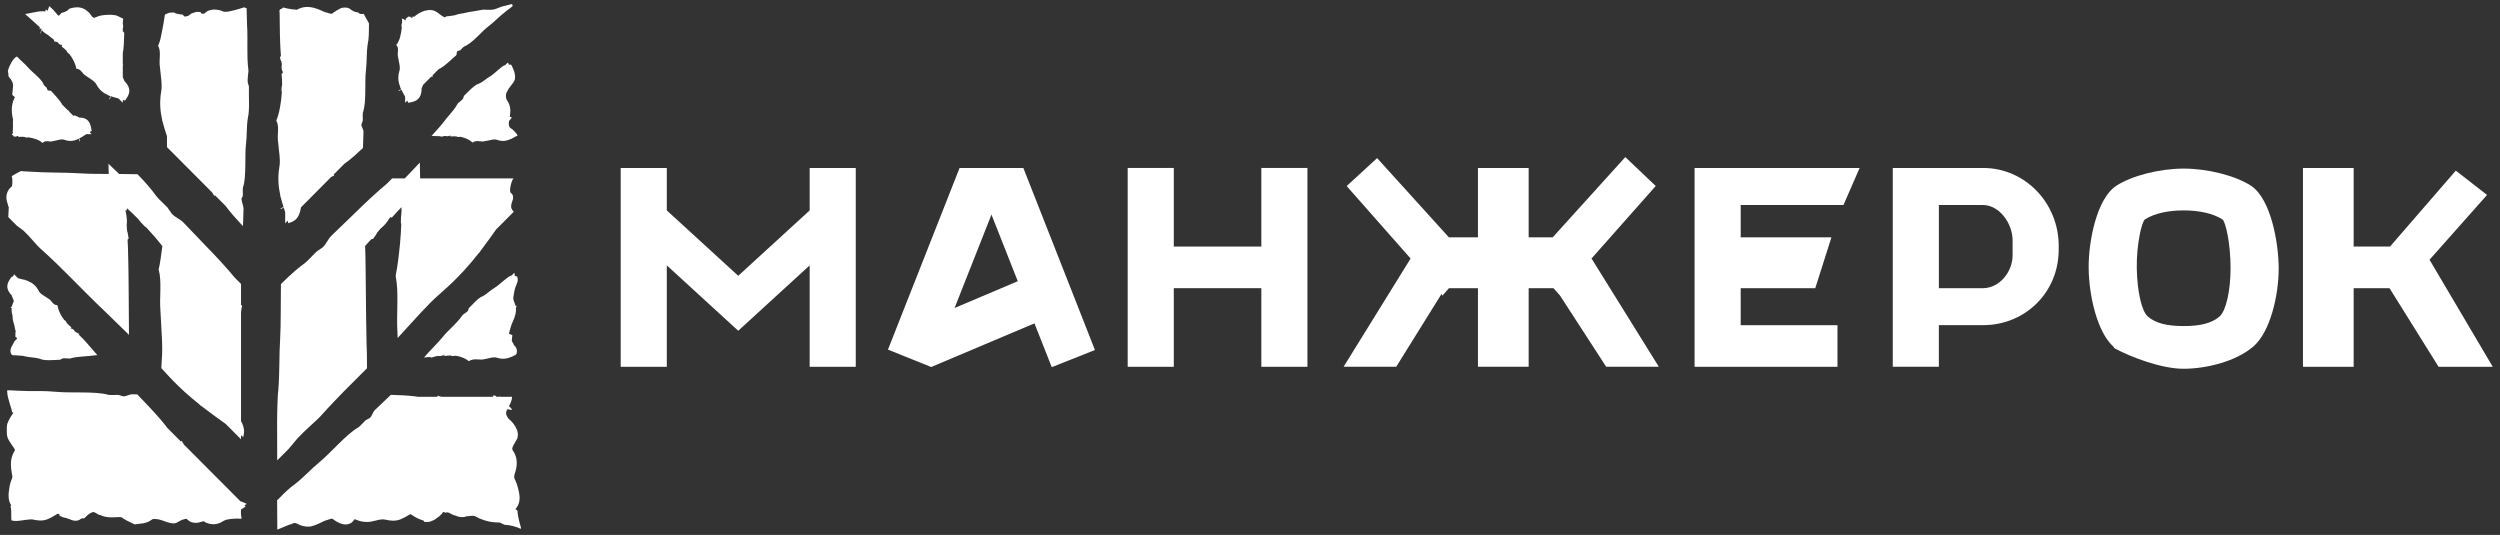
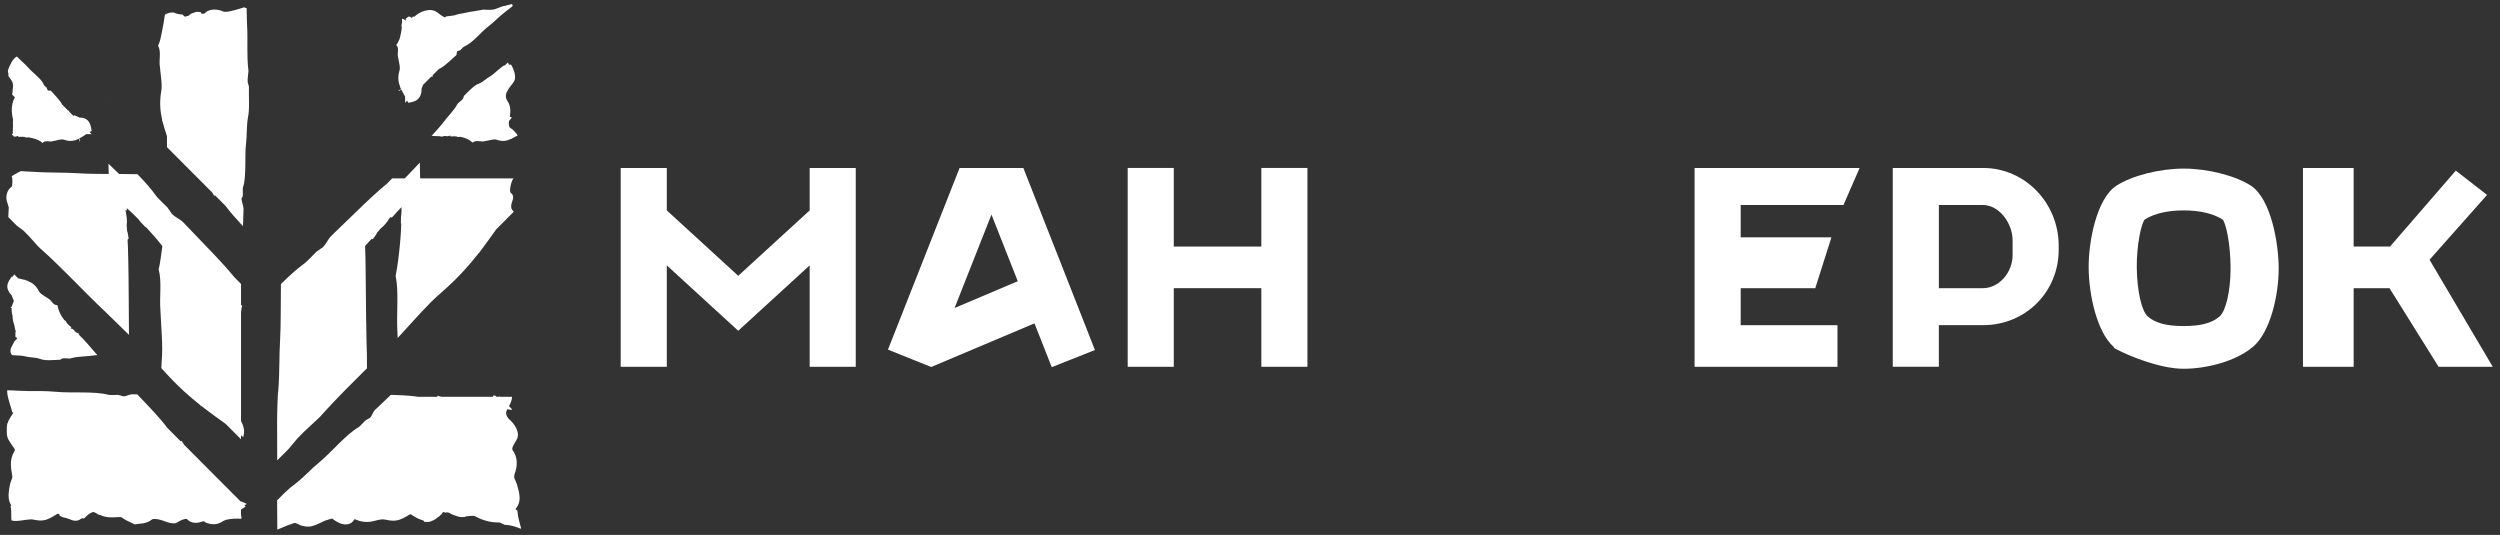
<svg xmlns="http://www.w3.org/2000/svg" xmlns:xlink="http://www.w3.org/1999/xlink" version="1.1" id="Слой_1" x="0px" y="0px" width="123.458px" height="26.417px" viewBox="0 0 123.458 26.417" enable-background="new 0 0 123.458 26.417" xml:space="preserve">
  <rect x="0" y="0" width="123.458" height="26.417" fill="#333333" stroke="none" />
  <g>
    <polygon fill="#FFFFFF" points="83.7,8.295 83.684,8.295 83.684,18.113 90.74,18.113 90.74,16.058 85.961,16.058 85.961,14.232    89.644,14.232 90.442,11.72 85.961,11.72 85.961,10.122 91.037,10.122 91.834,8.295  " />
    <path fill="#FFFFFF" d="M52.377,12.973l-1.841-4.678h-3.149l-3.537,8.971l2.135,0.858l5.1-2.155l0.854,2.163l2.133-0.847   l-0.872-2.218L52.377,12.973z M47.14,15.21l1.822-4.613l1.299,3.29L47.14,15.21z" />
    <polygon fill="#FFFFFF" points="39.984,10.391 36.456,13.62 32.929,10.391 32.929,8.295 30.652,8.295 30.652,18.113 32.929,18.113    32.929,13.105 36.456,16.334 39.984,13.105 39.984,18.113 42.26,18.113 42.26,8.295 39.984,8.295  " />
    <polygon fill="#FFFFFF" points="62.289,12.176 57.965,12.176 57.965,8.294 55.689,8.294 55.689,18.113 57.965,18.113    57.965,14.231 62.289,14.231 62.289,18.113 64.565,18.113 64.565,8.294 62.289,8.294  " />
    <polygon fill="#FFFFFF" points="119.978,12.827 122.818,9.626 121.275,8.426 118.027,12.176 116.231,12.176 116.231,8.295    113.728,8.295 113.728,18.113 116.231,18.113 116.231,14.231 118.002,14.231 120.425,18.113 123.099,18.113 123.099,18.111  " />
    <path fill="#FFFFFF" d="M97.933,8.295h-4.462v9.817h2.276v-2.055h2.186c2.087,0,3.732-1.63,3.732-3.724v-0.198   C101.665,10.042,100.02,8.295,97.933,8.295 M99.389,12.598c0,0.835-0.647,1.634-1.479,1.634h-2.162v-4.11h2.162   c0.832,0,1.479,0.916,1.479,1.75V12.598z" />
    <path fill="#FFFFFF" d="M111.162,9.173c-0.767-0.499-2.135-0.847-3.325-0.847c-1.189,0-2.558,0.348-3.326,0.847   c-0.971,0.63-1.384,2.769-1.366,4.087c0.017,1.326,0.41,3.134,1.23,3.867l0.043,0.072h0.002c0.857,0.457,2.328,1.012,3.417,1.012   c1.088,0,2.56-0.35,3.418-1.082l0.045-0.037c0.808-0.721,1.229-2.48,1.229-3.84C112.528,12.027,112.158,9.833,111.162,9.173    M109.609,15.629c-0.379,0.327-0.926,0.473-1.772,0.473s-1.394-0.146-1.772-0.473c-0.304-0.261-0.527-1.247-0.544-2.399   c-0.017-1.137,0.24-2.285,0.407-2.399c0.463-0.289,1.124-0.441,1.909-0.441s1.446,0.152,1.909,0.441   c0.16,0.1,0.407,1.183,0.407,2.415C110.153,14.356,109.925,15.358,109.609,15.629" />
-     <polygon fill="#FFFFFF" points="78.624,12.732 81.765,9.185 80.263,7.757 76.677,11.72 75.49,11.72 75.49,8.295 72.986,8.295    72.986,11.72 71.55,11.72 68.006,7.807 66.503,9.188 69.66,12.767 66.351,18.112 68.949,18.112 71.188,14.515 71.229,14.601    71.554,14.231 72.986,14.231 72.986,18.112 75.49,18.112 75.49,14.231 76.715,14.231 77.039,14.596 79.318,18.112 81.918,18.112    78.591,12.759  " />
    <g>
      <defs>
        <rect id="SVGID_1_" x="-547.125" y="-201.167" width="842" height="1191" />
      </defs>
      <clipPath id="SVGID_2_">
        <use xlink:href="#SVGID_1_" overflow="visible" />
      </clipPath>
      <path clip-path="url(#SVGID_2_)" fill="#FFFFFF" d="M0.455,3.815c0.117,0.149,0.203,0.256,0.188,0.471    C0.638,4.395,0.61,4.535,0.605,4.672c-0.01,0.006,0.02,0.026,0.033,0.04L0.692,4.76c0.014,0.014,0.04,0.035,0.046,0.043    L0.73,4.814l-0.032,0.06C0.675,4.92,0.656,4.969,0.644,5.017c-0.052,0.159-0.067,0.326-0.06,0.487    c0.004,0.082,0.013,0.153,0.025,0.223C0.62,5.796,0.633,5.854,0.65,5.938C0.627,5.971,0.642,5.994,0.638,6.022l0.001,0.082    l0.002,0.163c0.001,0.108-0.008,0.183-0.009,0.248C0.631,6.54,0.634,6.563,0.635,6.585c-0.017,0.02-0.036,0.04-0.052,0.06    c0.026,0.022,0.043,0.048,0.069,0.036c0.001,0.005,0.002,0.011,0.004,0.016C0.661,6.707,0.661,6.72,0.668,6.727L0.667,6.728    c0.001,0.001,0.002,0.001,0.002,0.002c0.002,0.002,0.002,0.004,0.004,0.005l0.003-0.001c0.014,0.009,0.033,0.011,0.051,0.014    C0.774,6.751,0.83,6.739,0.892,6.707c0.042,0.022-0.008,0.036,0.013,0.056c0.103-0.009,0.203-0.011,0.303-0.004    c0.021,0.019,0.061,0.034,0.154,0.036l0.008-0.02c0.073,0.011,0.143,0.024,0.215,0.042C1.691,6.845,1.813,6.88,1.896,6.921    c0.084,0.042,0.155,0.089,0.207,0.14c0.148-0.168,0.332-0.03,0.502-0.088c0.2-0.035,0.439-0.133,0.597-0.062    C3.459,7,3.675,6.956,3.869,6.863c0.007,0,0.014,0,0.021-0.001c0.002-0.001,0.004-0.004,0.007-0.006l0.041,0.138    c0.052-0.072-0.012-0.082-0.027-0.15C3.911,6.844,3.913,6.843,3.913,6.84c0.125-0.063,0.239-0.142,0.351-0.217h0.262L4.423,6.521    c0.033-0.02,0.068-0.038,0.103-0.055C4.483,6.205,4.446,5.9,4.092,5.821C4.039,5.81,3.984,5.808,3.929,5.809    c-0.077-0.04-0.161-0.079-0.252-0.115c-0.015,0.011-0.033,0.021-0.05,0.03L3.415,5.512C3.411,5.493,3.408,5.473,3.41,5.45    L3.379,5.475L3.071,5.166C2.95,4.939,2.725,4.715,2.532,4.5C2.492,4.46,2.425,4.483,2.377,4.47l-0.04-0.04L2.309,4.334    c-0.048-0.05-0.132-0.106-0.146-0.148C2.103,4.023,1.956,3.875,1.805,3.734C1.653,3.594,1.499,3.462,1.372,3.317    c-0.085-0.096-0.17-0.174-0.26-0.258L0.972,2.927L0.896,2.851L0.855,2.808c-0.007-0.006-0.015-0.017-0.021-0.02L0.818,2.801    c-0.172,0.079-0.35,0.423-0.43,0.686c0.005,0.055,0.014,0.108,0.026,0.161C0.412,3.776,0.428,3.777,0.455,3.815" />
      <path clip-path="url(#SVGID_2_)" fill="#FFFFFF" d="M25.109,4.394c0.002-0.002,0.003-0.004,0.004-0.006    c0.037-0.05,0.073-0.101,0.111-0.149c0.014-0.018,0.025-0.034,0.039-0.049c0.024-0.033,0.05-0.064,0.068-0.092l0.001-0.001    c0.046-0.062,0.084-0.124,0.096-0.198c0.038-0.245-0.069-0.486-0.173-0.686c-0.037-0.057-0.104,0.016-0.141-0.04L25.1,3.104    c-0.007-0.015-0.015-0.005-0.022-0.008c-0.007,0.007-0.016,0.016-0.025,0.024c-0.001-0.002-0.004-0.005-0.005-0.007l-0.111,0.112    c-0.133-0.001-0.515,0.424-0.737,0.549c-0.16,0.084-0.323,0.257-0.547,0.356c-0.206,0.053-0.501,0.363-0.743,0.608l-0.043,0.134    c-0.071,0.101-0.265,0.219-0.274,0.261c-0.104,0.191-0.23,0.345-0.356,0.492c-0.126,0.146-0.247,0.281-0.325,0.397    c-0.179,0.23-0.386,0.451-0.571,0.658l-0.017,0.019c-0.005,0.006-0.018,0.015,0,0.013l0.058,0.003l0.117,0.005    c0.079,0.003,0.159,0.006,0.24,0.006c0.011,0,0.021-0.001,0.033-0.001c-0.008,0.01-0.016,0.018-0.022,0.029    c0.074-0.01,0.137-0.017,0.175-0.034c0.029-0.001,0.06-0.002,0.088-0.004c0.056,0.018,0.129,0.018,0.229-0.024    c0.036,0.018-0.015,0.03,0,0.047c0.101-0.009,0.199-0.009,0.294-0.004c0.015,0.017,0.048,0.029,0.136,0.033l0.016-0.017    c0.064,0.009,0.13,0.022,0.189,0.04c0.189,0.054,0.36,0.147,0.456,0.25c0.22-0.152,0.396-0.013,0.602-0.069    c0.24-0.032,0.468-0.132,0.627-0.06c0.256,0.087,0.471,0.044,0.664-0.048c0.008,0,0.015,0,0.021,0l0.025-0.021    c0.001-0.001,0.002-0.001,0.002-0.001l0.29-0.151l-0.044-0.062l0.008-0.008l-0.038-0.035l-0.003-0.003    c-0.079-0.111-0.183-0.201-0.283-0.266c-0.011-0.006-0.023-0.015-0.034-0.023c-0.032-0.076-0.052-0.139-0.04-0.253    c0.001-0.02,0.005-0.043,0.008-0.065l0.138-0.167c-0.001,0-0.003,0.001-0.005,0.001l0.005-0.006c-0.03-0.016-0.066-0.03-0.1-0.045    c0.037-0.228,0.058-0.51-0.111-0.763c-0.105-0.157-0.099-0.304-0.046-0.436c0.021-0.042,0.053-0.093,0.098-0.161l-0.062,0.082    c0.006-0.009,0.011-0.017,0.015-0.025C25.081,4.434,25.094,4.415,25.109,4.394" />
      <path clip-path="url(#SVGID_2_)" fill="#FFFFFF" d="M0.376,10.053l0.01,0.033c0.014,0.047,0.013,0.086,0.012,0.094v0.001    c0,0,0.014,0.005,0.021,0.008c0.008,0.003,0.011,0.004,0.015,0.007c-0.009,0.206-0.027,0.597-0.024,0.526v0.001l0.001,0.001    l0.002,0.001l0.013,0.013l0.023,0.022l0.37,0.374l0.344,0.258c0.3,0.277,0.703,0.783,0.818,0.869    c0.565,0.502,1.09,1.022,1.585,1.521l0.755,0.759c0.312,0.31,0.614,0.606,0.896,0.871l1.152,1.124l-0.013-1.911l-0.008-0.926    l-0.012-0.763l-0.018-0.704L6.3,11.834c0.017-0.018,0.034-0.035,0.053-0.049c-0.027-0.154-0.047-0.321-0.078-0.391    c-0.006-0.087-0.012-0.176-0.019-0.266c0.023-0.211,0.013-0.408-0.056-0.715c0.025-0.14,0.045,0.029,0.068-0.024l-0.007-0.112    c0.165,0.143,0.356,0.327,0.556,0.529c0.075,0.103,0.174,0.222,0.37,0.415l0.005-0.026c0.323,0.346,0.629,0.701,0.826,0.963    l-0.084,0.603c-0.03,0.212-0.064,0.397-0.1,0.546c0.167,0.601,0.03,1.354,0.089,2.047l0.07,1.286    c0.01,0.214,0.017,0.422,0.017,0.617c0,0.097-0.002,0.191-0.007,0.282l-0.008,0.138l-0.011,0.162L7.967,18.18    c0.117,0.132,0.237,0.261,0.357,0.388c0.092,0.099,0.179,0.191,0.27,0.282c0.177,0.179,0.353,0.347,0.526,0.505    c0.245,0.223,0.487,0.425,0.726,0.615c0.019,0.019,0.039,0.039,0.059,0.058c0.029,0.02,0.055,0.036,0.084,0.055    c0.05,0.038,0.1,0.077,0.148,0.114c0.349,0.267,0.687,0.507,1.015,0.743l0.077,0.078l-0.002,0.018    c0.004-0.003,0.006-0.008,0.01-0.011l0.665,0.668v-0.195c0.037,0.028,0.074,0.056,0.11,0.084c0.043-0.193,0.099-0.396-0.11-0.791    v-5.367c0.012-0.115,0.028-0.23,0.058-0.335l-0.058-0.022v-1.045l-0.308-0.309c-0.09-0.108-0.187-0.224-0.288-0.34    c-0.215-0.247-0.454-0.508-0.706-0.775l-1.541-1.607c-0.188-0.191-0.387-0.24-0.572-0.431L8.27,10.246    c-0.188-0.192-0.488-0.469-0.562-0.574C7.607,9.525,7.479,9.365,7.334,9.195C7.26,9.108,7.189,9.029,7.098,8.929L6.79,8.603    l-0.805-0.01h-0.1C5.707,8.421,5.53,8.252,5.357,8.087c0.004,0.17,0.008,0.338,0.012,0.504L5.254,8.59    C4.772,8.589,4.313,8.584,3.932,8.559C3.539,8.533,3.14,8.529,2.725,8.522L2.088,8.507L1.3,8.468L1.035,8.449    C0.935,8.495,0.828,8.551,0.721,8.615L0.638,8.664L0.597,8.69L0.575,8.703C0.571,8.707,0.579,8.711,0.58,8.716    c0.021,0.041,0.026,0.099,0.03,0.159c0.004,0.073,0.001,0.153-0.007,0.244C0.601,9.146,0.595,9.175,0.591,9.204L0.585,9.208    c0.003-0.002-0.046,0.033-0.07,0.058c-0.045,0.044-0.081,0.09-0.11,0.14c-0.056,0.1-0.082,0.207-0.088,0.304    c0,0.01-0.001,0.021-0.001,0.032v0.013C0.316,9.835,0.329,9.91,0.35,9.979L0.376,10.053z" />
      <path clip-path="url(#SVGID_2_)" fill="#FFFFFF" d="M16.372,11.636c-0.191,0.188-0.24,0.388-0.433,0.577l-0.313,0.217    c-0.191,0.188-0.47,0.492-0.573,0.565c-0.162,0.112-0.34,0.257-0.529,0.422c-0.093,0.083-0.19,0.171-0.29,0.262l-0.361,0.348    l-0.01,1.474c-0.002,0.456-0.008,0.891-0.03,1.255c-0.052,0.789-0.017,1.612-0.09,2.526l-0.015,0.122l-0.011,0.178l-0.016,0.388    c-0.01,0.272-0.015,0.566-0.016,0.871l0.004,1.893l0.571-0.571l0.44-0.526c0.194-0.209,0.439-0.436,0.663-0.643    c0.225-0.205,0.426-0.388,0.488-0.466l0.313-0.343l0.271-0.29c0.18-0.192,0.361-0.38,0.542-0.563l1.146-1.146l-0.005-0.713    c-0.004-0.189-0.009-0.373-0.017-0.553c-0.02-0.834-0.026-1.663-0.034-2.477l-0.012-1.209l-0.01-0.594l-0.015-0.493    c0.098-0.106,0.198-0.218,0.303-0.334c0.029-0.004,0.059-0.009,0.086-0.012c0.087-0.125,0.188-0.255,0.207-0.318    c0.056-0.064,0.114-0.132,0.171-0.198c0.178-0.145,0.311-0.295,0.456-0.538c0.128-0.093,0.03,0.034,0.095,0.001    c0.151-0.173,0.315-0.349,0.479-0.519c0.001,0.08,0.001,0.163,0.001,0.248c-0.021,0.137-0.034,0.298-0.032,0.568l0.021-0.024    c-0.012,0.358-0.034,0.716-0.063,1.014l-0.044,0.419c-0.016,0.154-0.033,0.3-0.052,0.437c-0.018,0.137-0.036,0.264-0.057,0.38    l-0.031,0.166l-0.007,0.038l-0.008,0.052l-0.016,0.103c0.083,0.424,0.091,0.852,0.084,1.341c-0.006,0.48-0.025,1.024,0.004,1.438    l0.01,0.281l1.125-1.23c0.351-0.376,0.66-0.693,0.946-0.936l0.356-0.32c0.104-0.094,0.204-0.188,0.302-0.281    c0.192-0.189,0.373-0.373,0.541-0.556c0.267-0.291,0.504-0.576,0.723-0.855c0.02-0.02,0.04-0.041,0.06-0.061    c0.02-0.029,0.035-0.056,0.054-0.084c0.019-0.024,0.037-0.049,0.057-0.074c0.252-0.331,0.479-0.653,0.703-0.967l0.864-0.867    c-0.012-0.018-0.023-0.036-0.037-0.051c-0.147-0.147-0.082-0.337-0.022-0.506c0.065-0.163,0.022-0.31-0.081-0.375    c-0.104-0.06,0.021-0.605,0.124-0.708c0.003-0.003,0.004-0.006,0.007-0.009h-4.537c-0.025-0.003-0.051-0.005-0.076-0.009    c-0.003-0.26-0.007-0.519-0.012-0.773c-0.25,0.261-0.499,0.521-0.746,0.782h-0.624l-0.271,0.272    c-0.12,0.099-0.249,0.209-0.379,0.324c-0.244,0.215-0.501,0.454-0.763,0.704L16.372,11.636z" />
      <path clip-path="url(#SVGID_2_)" fill="#FFFFFF" d="M19.656,2.813c0.035,0.237,0.134,0.519,0.063,0.705    c-0.088,0.302-0.044,0.558,0.047,0.787c0.001,0.008,0.001,0.017,0.001,0.025c0.007,0.009,0.014,0.018,0.022,0.028    c0.007,0.018,0.015,0.035,0.023,0.053l-0.149,0.054c0.069,0.049,0.089-0.015,0.156-0.039c0.058,0.12,0.124,0.234,0.187,0.345    v0.306l0.106-0.107c0.019,0.036,0.034,0.072,0.05,0.107c0.261-0.047,0.563-0.092,0.643-0.509c0.012-0.063,0.014-0.127,0.013-0.192    c0.026-0.059,0.052-0.122,0.076-0.188l0.388-0.389c0.031-0.015,0.067-0.028,0.109-0.028l-0.037-0.045l0.303-0.304    c0.085-0.041,0.17-0.096,0.257-0.16c0.099-0.076,0.199-0.162,0.299-0.25l0.305-0.273c0.066-0.063,0.01-0.156,0.066-0.209    l0.149-0.053c0.064-0.06,0.134-0.155,0.189-0.179c0.224-0.094,0.438-0.283,0.632-0.471c0.197-0.191,0.37-0.376,0.597-0.55    c0.154-0.118,0.269-0.227,0.395-0.343c0.126-0.117,0.262-0.239,0.48-0.408c0.074-0.052,0.143-0.104,0.207-0.156l0.046-0.039    c0.018-0.014,0.033-0.028,0.031-0.03c0.003-0.009,0.006-0.02,0.006-0.029c0.003-0.034-0.021-0.052-0.049-0.071    c-0.146,0.041-0.297,0.083-0.453,0.113c-0.128,0.049-0.254,0.096-0.388,0.144c-0.243,0.063-0.522-0.008-0.638,0.031    c-0.264,0.051-0.455,0.077-0.623,0.104c-0.167,0.026-0.329,0.082-0.418,0.082c-0.106,0.012-0.178,0.049-0.275,0.075    c-0.1,0.026-0.245,0.037-0.381,0.055l-0.043,0.002l-0.021,0.002c-0.007,0.004-0.013,0.015-0.018,0.022    c-0.031,0.046-0.031,0.022-0.044,0.024c-0.021-0.007-0.045-0.018-0.07-0.03c-0.05-0.027-0.104-0.064-0.162-0.108    c-0.063-0.045-0.113-0.097-0.222-0.156c-0.019-0.01-0.075-0.035-0.113-0.045c-0.032-0.007-0.064-0.014-0.095-0.018    c-0.062-0.006-0.117-0.004-0.169,0.003c-0.207,0.026-0.361,0.103-0.503,0.191c-0.065,0.042-0.125,0.09-0.183,0.142    c-0.019-0.009-0.038-0.019-0.057-0.027l-0.02,0.033c0.005,0.003-0.009,0.018-0.011,0.024l-0.013,0.027    C20.35,0.9,20.338,0.887,20.33,0.88l-0.022-0.017c-0.018-0.014-0.025-0.016-0.027-0.012c-0.019-0.016-0.04-0.038-0.05-0.03    c-0.027,0.001-0.054,0.005-0.083,0.005c-0.001,0.007-0.004,0.011-0.006,0.017c-0.094,0.059-0.136,0.111-0.101,0.174    c-0.08-0.037-0.07-0.051-0.123-0.081c-0.015,0-0.029-0.003-0.046-0.008c-0.008,0-0.021-0.013-0.023-0.003l0.005,0.054    c0.002,0.055,0.002,0.108,0.002,0.16c-0.019,0.024-0.033,0.07-0.031,0.184l0.021,0.014c-0.009,0.086-0.02,0.173-0.036,0.26    c-0.012,0.067-0.027,0.135-0.045,0.201l-0.027,0.101c-0.009,0.03-0.019,0.053-0.029,0.078c-0.041,0.099-0.089,0.183-0.14,0.245    C19.735,2.395,19.599,2.613,19.656,2.813" />
-       <path clip-path="url(#SVGID_2_)" fill="#FFFFFF" d="M13.732,7c0.035,0.421,0.133,0.922,0.063,1.252    c-0.088,0.537-0.044,0.991,0.048,1.398c0,0.014,0,0.029,0,0.044c0.007,0.017,0.014,0.033,0.021,0.05    c0.04,0.163,0.087,0.319,0.135,0.471l-0.157,0.092c0.059,0.03,0.103-0.017,0.165-0.067c0.024,0.079,0.05,0.159,0.076,0.237v0.547    l0.124-0.126c0.011,0.042,0.021,0.084,0.03,0.126c0.246-0.082,0.53-0.157,0.628-0.787l1.48-1.488    c0.051-0.033,0.103-0.064,0.163-0.08l-0.033-0.049l0.537-0.539c0.048-0.033,0.098-0.068,0.148-0.106    c0.117-0.09,0.238-0.191,0.361-0.299c0.121-0.106,0.268-0.241,0.403-0.37l0.026-0.794c0.003-0.137-0.104-0.228-0.102-0.364    l0.068-0.193c0.004-0.137-0.015-0.347,0.009-0.412c0.182-0.514,0.072-1.5,0.149-2.103c0.051-0.403,0.015-0.824,0.089-1.291    c0.024-0.113,0.04-0.197,0.048-0.405c0.008-0.185,0.01-0.387,0.009-0.593l-0.169-0.299L17.97,0.702l-0.011-0.019    c-0.004,0-0.011,0.002-0.015,0.003c-0.01,0.004-0.021,0.004-0.032,0.005c-0.024,0.001-0.05,0-0.075-0.001    c-0.031-0.006-0.068-0.005-0.098-0.021c-0.012-0.015-0.012-0.043-0.033-0.045l-0.062-0.015l-0.131-0.03    c-0.058-0.025-0.135-0.059-0.192-0.108c-0.049-0.051-0.133-0.086-0.204-0.093c-0.148-0.018-0.27,0.015-0.313,0.04    c-0.115,0.053-0.216,0.126-0.325,0.198c-0.024,0.018-0.061,0.032-0.077,0.053L16.392,0.68c-0.004,0.001-0.012,0.005-0.032,0.003    c-0.041-0.002-0.12-0.033-0.237-0.065l-0.069-0.017c0.009,0.002-0.016-0.005-0.028-0.01l-0.111-0.049    c-0.165-0.074-0.357-0.159-0.587-0.189C15.104,0.32,14.884,0.36,14.703,0.46l-0.014,0.006l-0.04,0.019    c0.003,0.01-0.039-0.017-0.046-0.01l-0.043-0.003c-0.058-0.003-0.119-0.01-0.182-0.019c-0.127-0.017-0.266-0.048-0.396-0.084    c-0.082,0.122-0.216,0.017-0.173,0.269l0.006,0.517l0.007,0.505l0.012,0.4c0.008,0.241,0.021,0.477,0.04,0.711l-0.054,0.051    c0.027,0.1,0.049,0.195,0.079,0.217c0.006,0.052,0.012,0.104,0.018,0.154c-0.022,0.148-0.012,0.271,0.055,0.365    c-0.024,0.112-0.044,0.04-0.067,0.104c0.021,0.17,0.028,0.355,0.028,0.544c-0.021,0.056-0.035,0.139-0.033,0.311l0.023,0.004    c-0.035,0.574-0.146,1.139-0.279,1.43C13.813,6.26,13.675,6.646,13.732,7" />
      <path clip-path="url(#SVGID_2_)" fill="#FFFFFF" d="M4.744,17.542l0.057-0.005c0.005-0.008-0.023-0.031-0.033-0.045L4.6,17.298    l-0.333-0.384c-0.121-0.135-0.247-0.269-0.384-0.394c0.012-0.009,0.023-0.017,0.035-0.026c-0.064-0.04-0.117-0.075-0.158-0.08    c-0.023-0.02-0.047-0.039-0.071-0.059c-0.032-0.064-0.09-0.117-0.19-0.135c-0.019-0.051,0.027-0.028,0.025-0.06    c-0.084-0.064-0.16-0.135-0.23-0.211c-0.003-0.03-0.022-0.068-0.088-0.135l-0.02,0.009c-0.046-0.059-0.089-0.119-0.127-0.181    c-0.118-0.195-0.202-0.406-0.222-0.57c-0.229,0.006-0.272-0.23-0.441-0.319c-0.176-0.127-0.428-0.239-0.496-0.409    c-0.133-0.258-0.329-0.391-0.542-0.474c-0.005-0.005-0.009-0.01-0.014-0.014c-0.01-0.001-0.019-0.001-0.029-0.002    c-0.03-0.011-0.062-0.021-0.094-0.031h0.002l0.001-0.002c0.005-0.002,0.011-0.002,0.017-0.005    c0.002-0.005,0.007-0.009,0.007-0.011c0.005-0.001,0.01-0.003,0.015-0.005l-0.051,0.015H1.21l-0.006,0.002H1.202    c-0.104-0.03-0.208-0.053-0.31-0.076l-0.198-0.198c-0.022,0.044-0.043,0.086-0.06,0.128c-0.017-0.006-0.034-0.011-0.05-0.018    c-0.154,0.217-0.34,0.46-0.128,0.785c0.031,0.049,0.071,0.092,0.114,0.133c0.03,0.087,0.066,0.178,0.11,0.272    c0.002,0.001,0.004,0.001,0.006,0.002c-0.013,0.043-0.026,0.086-0.048,0.131c-0.021,0.046-0.034,0.092-0.045,0.138    c-0.019,0.028-0.041,0.057-0.075,0.083l0.06,0.011c-0.015,0.135,0.008,0.266,0.044,0.388c-0.006,0.086,0.005,0.182,0.03,0.277    c0.016,0.056,0.032,0.112,0.049,0.167c0.019,0.06,0.021,0.091,0.034,0.166l0.045,0.176c0,0.001,0.002,0.003,0,0.005    c-0.007,0.004-0.016,0.009-0.02,0.013l0.001,0.013l0.002,0.027v0.052c0.001,0.036,0,0.072-0.005,0.106    c-0.005,0.088,0.118,0.058,0.083,0.122c-0.041,0.047-0.085,0.092-0.126,0.136c-0.041,0.057-0.065,0.139-0.097,0.187    c-0.063,0.094-0.102,0.192-0.102,0.293c0.001,0.05,0.013,0.102,0.041,0.148c0.015,0.02,0.033,0.048,0.056,0.054l0.076,0.006    c0.204,0.013,0.422,0.015,0.57,0.057c0.204,0.058,0.452,0.038,0.718,0.121c0.229,0.105,0.65,0.057,0.995,0.043l0.115-0.065    c0.119-0.023,0.354,0.022,0.388,0c0.204-0.061,0.412-0.079,0.614-0.095c0.201-0.016,0.392-0.028,0.537-0.051L4.744,17.542z" />
-       <path clip-path="url(#SVGID_2_)" fill="#FFFFFF" d="M25.516,14.025c0.021-0.056,0.048-0.109,0.052-0.17    c0.004-0.06-0.007-0.122-0.022-0.179c-0.023-0.067-0.099,0-0.126-0.067c-0.004-0.047-0.008-0.112-0.019-0.138    c-0.051,0.046-0.136,0.138-0.153,0.139c-0.065,0.004-0.217,0.116-0.376,0.249c-0.161,0.133-0.325,0.285-0.459,0.36    c-0.185,0.101-0.354,0.295-0.587,0.415c-0.108,0.038-0.229,0.137-0.345,0.25c-0.117,0.113-0.238,0.25-0.334,0.339l-0.036,0.122    c-0.032,0.043-0.09,0.083-0.142,0.117c-0.067,0.048-0.129,0.091-0.139,0.115c-0.152,0.22-0.323,0.396-0.499,0.57    c-0.174,0.171-0.351,0.339-0.458,0.484c-0.301,0.358-0.681,0.722-0.934,1.024c0.12-0.008,0.245-0.02,0.371-0.035    c-0.028,0.019-0.059,0.036-0.085,0.055c0.121-0.028,0.217-0.05,0.296-0.081c0.043-0.007,0.085-0.012,0.128-0.019    c0.042,0.023,0.145,0.011,0.319-0.059c0.021,0.024-0.057,0.045-0.059,0.069c0.139-0.022,0.257-0.03,0.367-0.03    c0.006,0.019,0.036,0.032,0.141,0.029l0.03-0.021c0.071,0.007,0.14,0.017,0.205,0.034c0.199,0.05,0.382,0.136,0.493,0.237    c0.158-0.085,0.272-0.094,0.396-0.088c0.121,0.004,0.252,0.023,0.376-0.007c0.217-0.037,0.469-0.138,0.639-0.068    c0.274,0.085,0.504,0.039,0.711-0.055c0.008,0,0.015,0,0.022-0.001l0.021-0.017l0.006-0.004l0.136-0.067    c-0.005,0.008-0.01,0.016-0.015,0.024c-0.003,0.003-0.005,0.006-0.009,0.01l0.007-0.006c-0.002,0.002-0.003,0.005-0.006,0.007    l0.009-0.011l0.033-0.034l-0.012,0.006c0.006-0.007,0.011-0.015,0.017-0.021l0.077-0.103l-0.044,0.036    c0.025-0.075,0.02-0.145,0.004-0.195c-0.025-0.082-0.071-0.139-0.118-0.185c-0.003-0.003-0.007-0.005-0.01-0.008    c-0.025-0.064-0.064-0.134-0.113-0.207l0.027-0.28v-0.01c-0.05-0.024-0.106-0.045-0.162-0.067c0.01-0.122,0.066-0.234,0.091-0.351    c0.036-0.177,0.285-0.538,0.25-0.92c0.01-0.038,0.021-0.079,0.043-0.126l-0.058,0.037c-0.01-0.048-0.023-0.097-0.046-0.145    c-0.039-0.084-0.06-0.161-0.073-0.234c0.017-0.116,0.029-0.234,0.053-0.349C25.423,14.259,25.469,14.135,25.516,14.025" />
      <path clip-path="url(#SVGID_2_)" fill="#FFFFFF" d="M12.185,24.884l-0.002-0.001l-0.002-0.001l-0.007-0.004    c-0.096-0.05-0.196-0.09-0.303-0.125l-2.781-2.79c-0.043-0.06-0.084-0.124-0.109-0.193L8.93,21.802l-0.665-0.668    c-0.103-0.139-0.221-0.286-0.352-0.437c-0.165-0.192-0.349-0.392-0.536-0.592l-0.596-0.628l-0.216-0.006    c-0.095-0.002-0.179,0.025-0.252,0.051c-0.07,0.025-0.142,0.052-0.226,0.051l-0.238-0.07c-0.17-0.003-0.43,0.015-0.51-0.008    c-0.637-0.183-1.855-0.072-2.603-0.149c-0.125-0.013-0.251-0.021-0.378-0.025l-0.194-0.006c-0.066-0.002-0.122-0.005-0.211-0.003    c-0.331,0.003-0.671,0.004-1.069-0.016c-0.088-0.007-0.182-0.013-0.279-0.016l-0.15-0.003c-0.048,0.003-0.126-0.021-0.1,0.05    c0.006,0.201,0.056,0.366,0.112,0.556l0.095,0.312l0.025,0.099l0.013,0.052l0.003,0.012c-0.005,0,0.013,0.006,0.023,0.01    l0.035,0.013h0.005H0.666c-0.008,0-0.015-0.001-0.001,0.001c-0.007,0.013-0.015,0.023-0.051,0.073    c-0.036,0.051-0.07,0.103-0.101,0.154c-0.063,0.106-0.115,0.214-0.156,0.325c-0.022,0.122-0.031,0.242-0.02,0.36    c-0.002,0.084,0,0.183,0.026,0.279c0.028,0.096,0.079,0.181,0.13,0.263c0.05,0.079,0.113,0.163,0.145,0.214    c0.02,0.035,0.031,0.057,0.042,0.065c0.044,0.058,0.052,0.079,0.056,0.101c0.001,0.011-0.003,0.03-0.016,0.054l-0.056,0.099    c-0.019,0.04-0.034,0.076-0.05,0.115c-0.116,0.317-0.075,0.624-0.035,0.853l0.025,0.153c0.004,0.026,0.004,0.025,0.005,0.059    c0.002,0.019,0,0.014,0,0.018c0.002,0,0,0.006,0,0.008c-0.002,0.012-0.003,0.02-0.024,0.07c-0.018,0.046-0.044,0.112-0.063,0.175    c-0.021,0.063-0.035,0.128-0.045,0.186l-0.026,0.157c-0.019,0.122-0.034,0.261-0.024,0.385c0.007,0.124,0.034,0.25,0.098,0.357    c0.007,0.014,0.016,0.027,0.024,0.04l0.013,0.02c-0.02,0.009,0.043-0.02-0.043,0.022l0.001,0.001v0.003l0.001,0.006l0.003,0.011    c0.007,0.033,0.014,0.068,0.018,0.104c0.011,0.072,0.013,0.151,0.013,0.206c-0.001,0.113-0.003,0.184,0.001,0.256l0.008,0.102    c0.003,0.007-0.004,0.02,0.008,0.022l0.032,0.009c0.021,0.007,0.046,0.009,0.068,0.014c0.182,0.027,0.408-0.029,0.658-0.055    c0.063-0.007,0.125-0.015,0.187-0.017c0.035-0.004,0.05,0,0.07,0.002c0.021,0,0.038,0.005,0.057,0.008l0.069,0.014    c0.027,0.007,0.057,0.012,0.086,0.015c0.058,0.01,0.116,0.016,0.175,0.017c0.116,0.003,0.231-0.015,0.341-0.052    c0.104-0.035,0.22-0.1,0.289-0.139c0.096-0.05,0.179-0.113,0.216-0.13c0.019-0.009,0.019-0.01,0.026-0.013    c0.006-0.002,0.023-0.001,0.05,0.01c0.012,0.005,0.024,0.012,0.04,0.02c0.003,0.024,0.006,0.046,0.009,0.072    c0.13,0.065,0.253,0.11,0.298,0.097c0.045,0.019,0.09,0.037,0.136,0.052c0.021,0.006,0.042,0.012,0.063,0.018    c0.059,0.03,0.118,0.053,0.18,0.065c0.13,0.03,0.277,0.006,0.364-0.082c0.097-0.034,0.106-0.036,0.117-0.027    c0.01,0.005,0.016,0.014,0.058-0.003c0.094-0.09,0.176-0.174,0.269-0.234c0.068-0.045,0.138-0.071,0.202-0.072    c0.013,0.005,0.026,0.011,0.043,0.018c0.02,0.009,0.041,0.019,0.07,0.036c0.027,0.014,0.064,0.048,0.163,0.096    c0.005-0.005,0.01-0.012,0.015-0.018c0.039,0.021,0.08,0.04,0.121,0.055c0.152,0.056,0.313,0.074,0.458,0.075    c0.146,0.001,0.286-0.014,0.395-0.014c0.029,0,0.044,0.002,0.069,0.005c0.039,0.002,0.031,0.008,0.048,0.013    c0.021,0.012,0.029,0.024,0.072,0.053c0.089,0.061,0.224,0.13,0.321,0.171c0.097,0.043,0.161,0.082,0.239,0.12    c0.114-0.024,0.239-0.026,0.401-0.05c0.082-0.013,0.175-0.035,0.266-0.076c0.045-0.019,0.089-0.045,0.13-0.072l0.029-0.023    l0.012-0.007c-0.003,0.002-0.006,0.004-0.012,0.009l0.001-0.002h0.003l0.004-0.003l0.035-0.024    c0.061-0.031,0.153-0.027,0.332,0.004c0.05,0.011,0.104,0.027,0.164,0.046c0.068,0.024,0.164,0.061,0.245,0.087    c0.086,0.027,0.172,0.049,0.258,0.056c0.085,0.011,0.183,0,0.246-0.051c0.066-0.041,0.162-0.081,0.218-0.115    c0.049-0.019,0.102-0.034,0.153-0.044c0.031-0.006,0.063-0.009,0.094-0.011c0,0.001,0.001,0.002,0.001,0.003l0.028,0.031    c0.038,0.039,0.082,0.073,0.127,0.097c0.091,0.047,0.184,0.065,0.267,0.068c0.084,0.002,0.16-0.011,0.229-0.032l0.115-0.033    c0.03-0.008,0.053-0.012,0.068-0.014h0.012c0.002,0.002,0.003,0.002,0.006,0.004l0.005,0.005l0.024,0.018    c0.019,0.014,0.046,0.032,0.07,0.046c0.47,0.185,0.736-0.018,0.899-0.111c0.008-0.002,0.019-0.004,0.027-0.005    c0.013-0.008,0.03-0.015,0.046-0.022c-0.088,0.06-0.073,0.05,0,0c0.01-0.004,0.02-0.009,0.03-0.014c0.006,0,0.012-0.001,0.017,0    c0.119-0.028,0.248-0.042,0.376-0.049c0.056-0.004,0.112-0.003,0.168-0.002c0.007,0.001,0.016,0,0.023,0    c0.031,0.002,0.063,0.003,0.095,0.007l0.024,0.002l0.006,0.001c-0.041,0.028,0.056-0.038,0.046-0.032v-0.002l-0.001-0.003    l-0.003-0.012l-0.013-0.047c-0.003-0.009-0.005-0.019-0.008-0.029c0.03-0.021,0.049-0.033,0.039-0.026h-0.002h-0.002l-0.005,0.001    l-0.034,0.006c-0.002-0.006-0.003-0.013-0.005-0.018v-0.292c0.171-0.116,0.287-0.194,0.233-0.157v-0.002l-0.004-0.001    l-0.008-0.005l-0.026-0.018l-0.03-0.019C12.646,24.572,11.824,25.128,12.185,24.884" />
      <path clip-path="url(#SVGID_2_)" fill="#FFFFFF" d="M25.712,26.005l-0.045-0.163c-0.028-0.11-0.058-0.224-0.082-0.354    c-0.011-0.063-0.022-0.134-0.028-0.201l-0.002-0.05c-0.005-0.009,0.008-0.012-0.01-0.028l-0.089-0.064    c-0.004,0.003,0.019-0.026,0.03-0.043c0.059-0.08,0.108-0.161,0.135-0.253c0.056-0.167,0.044-0.356,0.008-0.535l-0.029-0.13    l-0.027-0.104c-0.017-0.067-0.043-0.159-0.071-0.232c-0.015-0.037-0.032-0.081-0.045-0.107l-0.032-0.065    c-0.022-0.043-0.034-0.09-0.034-0.135c0.001-0.046,0.01-0.089,0.022-0.13l0.045-0.144c0.057-0.196,0.088-0.43,0.029-0.664    c-0.026-0.115-0.076-0.228-0.142-0.325c0.002,0.002-0.026-0.039-0.021-0.034c0,0.001-0.004-0.004-0.008-0.01l-0.012-0.027    c-0.016-0.027-0.011-0.107,0.054-0.227c0.054-0.092,0.108-0.177,0.15-0.263c0.013-0.021,0.026-0.041,0.038-0.061    c0.01-0.032,0.015-0.065,0.017-0.098c0.003-0.013,0.009-0.026,0.011-0.04c0.015-0.166-0.05-0.326-0.127-0.456    c-0.077-0.132-0.174-0.242-0.272-0.331c-0.016-0.015-0.034-0.03-0.052-0.044c-0.006-0.008-0.013-0.018-0.019-0.026    c-0.16-0.21-0.121-0.32-0.048-0.457l0.231,0.049l-0.042-0.043c0.014,0.001,0.028,0.002,0.042,0.004l-0.152-0.159    c0.069-0.137,0.144-0.262,0.152-0.459h-0.593l-0.023-0.025c-0.006,0.006-0.016,0.009-0.028,0.011l0.015,0.014h-0.103    c0.003-0.004,0.006-0.008,0.008-0.01c-0.016-0.017-0.009-0.013-0.018,0.009h-0.001l-0.057,0.001    c0.007-0.013,0.013-0.025,0.018-0.029c-0.002-0.001-0.004-0.001-0.005-0.002l0.032,0.004l0.014,0.002h-0.002    c-0.009-0.002-0.02-0.005-0.027-0.008c-0.005-0.001-0.009-0.002-0.011-0.002h-0.001l-0.001-0.002l-0.006-0.001l-0.087-0.029    c-0.012-0.004-0.019-0.007-0.025-0.01c-0.001-0.001-0.002-0.001-0.002-0.001c-0.002-0.001-0.006-0.002-0.007-0.003l-0.043,0.081    h-2.51c-0.072-0.012-0.146-0.028-0.213-0.059l-0.014,0.059h-0.945c-0.057-0.009-0.111-0.017-0.173-0.025    c-0.345-0.041-0.714-0.06-1.177-0.073l-0.786,0.747c-0.122,0.118-0.125,0.272-0.247,0.391l-0.216,0.12    c-0.123,0.118-0.294,0.315-0.366,0.355c-0.578,0.321-1.36,1.263-1.942,1.738c-0.39,0.316-0.73,0.71-1.191,1.066    c-0.113,0.078-0.235,0.178-0.361,0.294l-0.097,0.089l-0.133,0.13l-0.279,0.28l0.006,0.861l0.004,0.585l0.536-0.223    c0.051-0.021,0.095-0.034,0.143-0.042c0.049-0.03,0.105-0.052,0.168-0.064c0.043,0.002,0.091,0.016,0.137,0.037    c0.02,0.012,0.147,0.08,0.25,0.105c0.213,0.058,0.39,0.04,0.446,0.022c0.157-0.038,0.29-0.095,0.409-0.152l0.166-0.08    c0.048-0.024,0.101-0.046,0.107-0.049c0.013-0.004,0.071-0.018,0.103-0.029l0.091-0.031c0.053-0.019,0.09-0.031,0.112-0.034    c0.042-0.003,0.032-0.007,0.083,0.025l0.075,0.053c0.031,0.021,0.061,0.04,0.089,0.057c0.061,0.035,0.123,0.069,0.197,0.097    c0.075,0.026,0.159,0.054,0.279,0.052c0.06-0.002,0.134-0.013,0.21-0.052c0.073-0.031,0.148-0.111,0.179-0.159    c0.018-0.026,0.029-0.04,0.04-0.053c0.027,0.012,0.053,0.024,0.079,0.034c0.22,0.095,0.485,0.135,0.726,0.09    c0.234-0.042,0.394-0.104,0.534-0.108c0.07-0.005,0.139,0.001,0.21,0.018c0.097,0.022,0.229,0.045,0.345,0.045    c0.117,0.001,0.236-0.019,0.348-0.059c0.056-0.02,0.109-0.044,0.161-0.072l0.132-0.068c0.099-0.056,0.178-0.109,0.2-0.116    c0.01-0.003,0.002-0.004,0.011-0.005c0.007,0,0.028,0.007,0.054,0.021c0.039,0.02,0.146,0.1,0.232,0.144    c0.089,0.048,0.182,0.089,0.281,0.121c0.023,0.008,0.051,0.013,0.075,0.021c0.019,0.025,0.037,0.05,0.06,0.074    c0.114,0.01,0.237,0.004,0.313-0.026c0.025-0.009,0.039-0.018,0.05-0.027c0.062-0.017,0.127-0.044,0.185-0.089    c0.015-0.014,0.028-0.027,0.042-0.039c0.059-0.035,0.104-0.069,0.144-0.101c0.084-0.069,0.139-0.13,0.18-0.202    c0.112-0.02,0.054,0.026,0.112,0.031c0.072-0.029,0.147-0.026,0.233,0.026c0.095,0.06,0.207,0.106,0.321,0.132    c0.021,0.011,0.046,0.021,0.077,0.03c0.076,0.023,0.192,0.038,0.36,0.017l0.003-0.024c0.039-0.002,0.079-0.006,0.117-0.01    c0.136-0.016,0.278-0.034,0.34-0.01c0.044,0.013,0.19,0.107,0.325,0.155c0.132,0.05,0.252,0.089,0.384,0.117    c0.131,0.026,0.25,0.041,0.375,0.044l0.094,0.002c0.03,0.003,0.057-0.008,0.095,0.02c0.072,0.036,0.14,0.061,0.212,0.097    c0.226,0.001,0.544,0.081,0.792,0.196c0.003-0.018,0.008-0.025,0.014-0.037C25.734,26.067,25.717,26.028,25.712,26.005" />
      <path clip-path="url(#SVGID_2_)" fill="#8DC442" d="M24.612,19.583c0.015,0.002,0.023,0.001,0.031,0l-0.011-0.011    C24.624,19.575,24.62,19.582,24.612,19.583" />
      <path clip-path="url(#SVGID_2_)" fill="#FFFFFF" d="M7.896,3.295C7.931,3.709,8.028,4.204,7.958,4.53    C7.87,5.06,7.915,5.507,8.006,5.91c0,0.014,0,0.029,0.001,0.043C8.013,5.97,8.021,5.985,8.027,6.002    c0.063,0.255,0.144,0.494,0.219,0.724v0.54l2.235,2.242c0.036,0.052,0.071,0.11,0.101,0.184l0.025-0.057l0.534,0.535    c0.231,0.316,0.542,0.662,0.858,1l0.027-0.835c0.003-0.154-0.103-0.401-0.101-0.531c0.022-0.037,0.046-0.078,0.068-0.124    c0.003-0.146-0.015-0.386,0.008-0.44c0.092-0.215,0.109-0.726,0.114-1.07c0.006-0.381-0.003-0.773,0.035-1.07    c0.051-0.399,0.017-0.813,0.09-1.274c0.095-0.39,0.041-1.012,0.052-1.553l-0.061-0.215c-0.018-0.207,0.055-0.533,0.034-0.605    c-0.047-0.382-0.05-0.756-0.049-1.113l0.002-0.52c-0.002-0.22-0.006-0.437-0.02-0.633L12.185,0.68L12.18,0.431    c-0.001-0.009,0.001-0.024-0.003-0.028L12.16,0.4c-0.012-0.003-0.023-0.003-0.035-0.008c-0.022-0.008-0.046-0.018-0.07-0.032    c-0.17,0.059-0.346,0.111-0.513,0.153c-0.085,0.022-0.167,0.041-0.246,0.055c-0.041,0.009-0.08,0.011-0.118,0.014    c-0.035,0.001-0.085,0.002-0.097-0.001c-0.013,0-0.021-0.002-0.023-0.004c-0.008,0.002-0.009-0.005-0.01,0.002    c0.003-0.003-0.041-0.021-0.084-0.037c-0.073-0.028-0.143-0.044-0.215-0.056c-0.146-0.02-0.302-0.03-0.486,0.055    c-0.044,0.022-0.09,0.054-0.131,0.093L10.106,0.66c-0.002,0,0.004-0.003,0.003-0.002c-0.008,0.007-0.014,0.015-0.04,0.019    c-0.023,0.003-0.062,0.001-0.105-0.008C9.955,0.667,9.943,0.664,9.935,0.663C9.926,0.641,9.917,0.62,9.908,0.598    c-0.03,0-0.076-0.01-0.137-0.012C9.723,0.583,9.678,0.588,9.646,0.598C9.62,0.606,9.606,0.615,9.598,0.625    C9.584,0.627,9.569,0.626,9.555,0.63C9.49,0.644,9.425,0.676,9.372,0.724C9.346,0.74,9.321,0.759,9.302,0.782    C9.29,0.785,9.279,0.789,9.26,0.793c-0.042,0.01-0.085,0.011-0.117,0.031c-0.128-0.055-0.05-0.062-0.128-0.104    C8.905,0.709,8.798,0.7,8.701,0.67C8.65,0.658,8.625,0.616,8.565,0.615C8.538,0.613,8.509,0.616,8.479,0.621    c-0.069-0.006-0.166,0.011-0.334,0.1l0.011,0.021L8.148,0.743C8.131,0.747,8.138,0.766,8.133,0.778L8.128,0.82    C8.113,0.93,8.097,1.041,8.076,1.152C8.038,1.374,7.991,1.6,7.948,1.807C7.938,1.856,7.927,1.913,7.916,1.954L7.881,2.068    C7.858,2.14,7.834,2.204,7.809,2.259C7.975,2.563,7.839,2.944,7.896,3.295" />
-       <path clip-path="url(#SVGID_2_)" fill="#FFFFFF" d="M1.973,1.355L1.948,1.43C1.984,1.42,2.01,1.414,2.032,1.41    c0.009,0.008,0.016,0.016,0.023,0.024L1.981,1.659c0.015-0.007,0.026-0.015,0.03-0.024c0.003-0.004,0.005-0.01,0.005-0.016    C2.018,1.616,2.018,1.614,2.018,1.61l0.004-0.025c0-0.005,0.002-0.014,0.001-0.009c0.002-0.009,0.006-0.018,0.011-0.027    C2.043,1.53,2.059,1.51,2.085,1.491c0,0.013,0.008,0.027,0.017,0.041c0.008,0.014,0.041,0.04,0.062,0.057    C2.21,1.627,2.259,1.664,2.308,1.694c0.025,0.016,0.05,0.029,0.074,0.04c0.097,0.085,0.195,0.167,0.296,0.241L2.661,2.033    c0.058,0.019,0.108,0.043,0.14,0.029C2.826,2.078,2.849,2.095,2.874,2.11c0.042,0.075,0.098,0.116,0.182,0.105    c0.027,0.062-0.015,0.048-0.006,0.09c0.081,0.053,0.16,0.121,0.234,0.198C3.292,2.538,3.313,2.58,3.382,2.644l0.016-0.013    C3.6,2.881,3.744,3.18,3.764,3.39c0.239,0.004,0.294,0.253,0.475,0.351C4.428,3.882,4.693,4.009,4.772,4.19    c0.15,0.274,0.359,0.421,0.583,0.517c0.007,0.005,0.012,0.012,0.019,0.017c0.012,0.002,0.022,0.002,0.034,0.005    C5.425,4.734,5.44,4.741,5.457,4.746l-0.07,0.155c0.088-0.017,0.049-0.08,0.086-0.149C5.599,4.796,5.727,4.83,5.85,4.862    l0.215,0.215V4.926c0.038,0.013,0.074,0.027,0.11,0.041C6.326,4.748,6.51,4.503,6.273,4.155C6.238,4.102,6.195,4.056,6.148,4.01    C6.125,3.947,6.096,3.88,6.064,3.812V3.227c0.008-0.013,0.018-0.024,0.028-0.036L6.064,3.189V2.616    c0.01-0.048,0.02-0.096,0.025-0.147c0.016-0.123,0.023-0.255,0.03-0.386l0.016-0.434c0.001-0.055-0.04-0.079-0.071-0.106V1.392    c0.008-0.018,0.015-0.036,0.021-0.055C6.08,1.281,6.068,1.211,6.064,1.157v-0.02c0-0.012,0-0.024,0.002-0.033    c0.01-0.046,0.015-0.093,0.016-0.141l0.001-0.037C6.077,0.919,6.065,0.917,6.058,0.911L6.001,0.882    c-0.08-0.04-0.175-0.085-0.278-0.126C5.464,0.708,5.181,0.73,4.98,0.768c-0.065,0.01-0.126,0.034-0.192,0.061l-0.104,0.04    C4.66,0.881,4.661,0.879,4.648,0.878C4.617,0.876,4.566,0.855,4.51,0.774C4.467,0.693,4.404,0.619,4.237,0.492L4.229,0.486    L4.195,0.463L4.183,0.457L4.157,0.443C4.107,0.418,4.039,0.39,4,0.383C3.918,0.364,3.842,0.358,3.775,0.362    C3.641,0.368,3.533,0.397,3.435,0.424C3.389,0.46,3.349,0.498,3.311,0.536C3.249,0.571,3.157,0.604,3.102,0.621    C3.059,0.631,3.025,0.638,3.02,0.655C2.981,0.706,2.936,0.754,2.882,0.778C2.746,0.614,2.596,0.434,2.43,0.3L2.352,0.537    L2.267,0.463L2.234,0.565C2.176,0.556,2.12,0.552,2.066,0.556C1.98,0.557,1.899,0.568,1.824,0.583L1.242,0.694l0.421,0.375    C1.769,1.163,1.872,1.26,1.973,1.355" />
      <path clip-path="url(#SVGID_2_)" fill="#74B843" d="M5.276,4.984L5.272,5.029C5.275,5.03,5.276,5.03,5.279,5.032    c0-0.014-0.001-0.029,0.003-0.048C5.28,4.982,5.278,4.984,5.276,4.984" />
    </g>
  </g>
</svg>